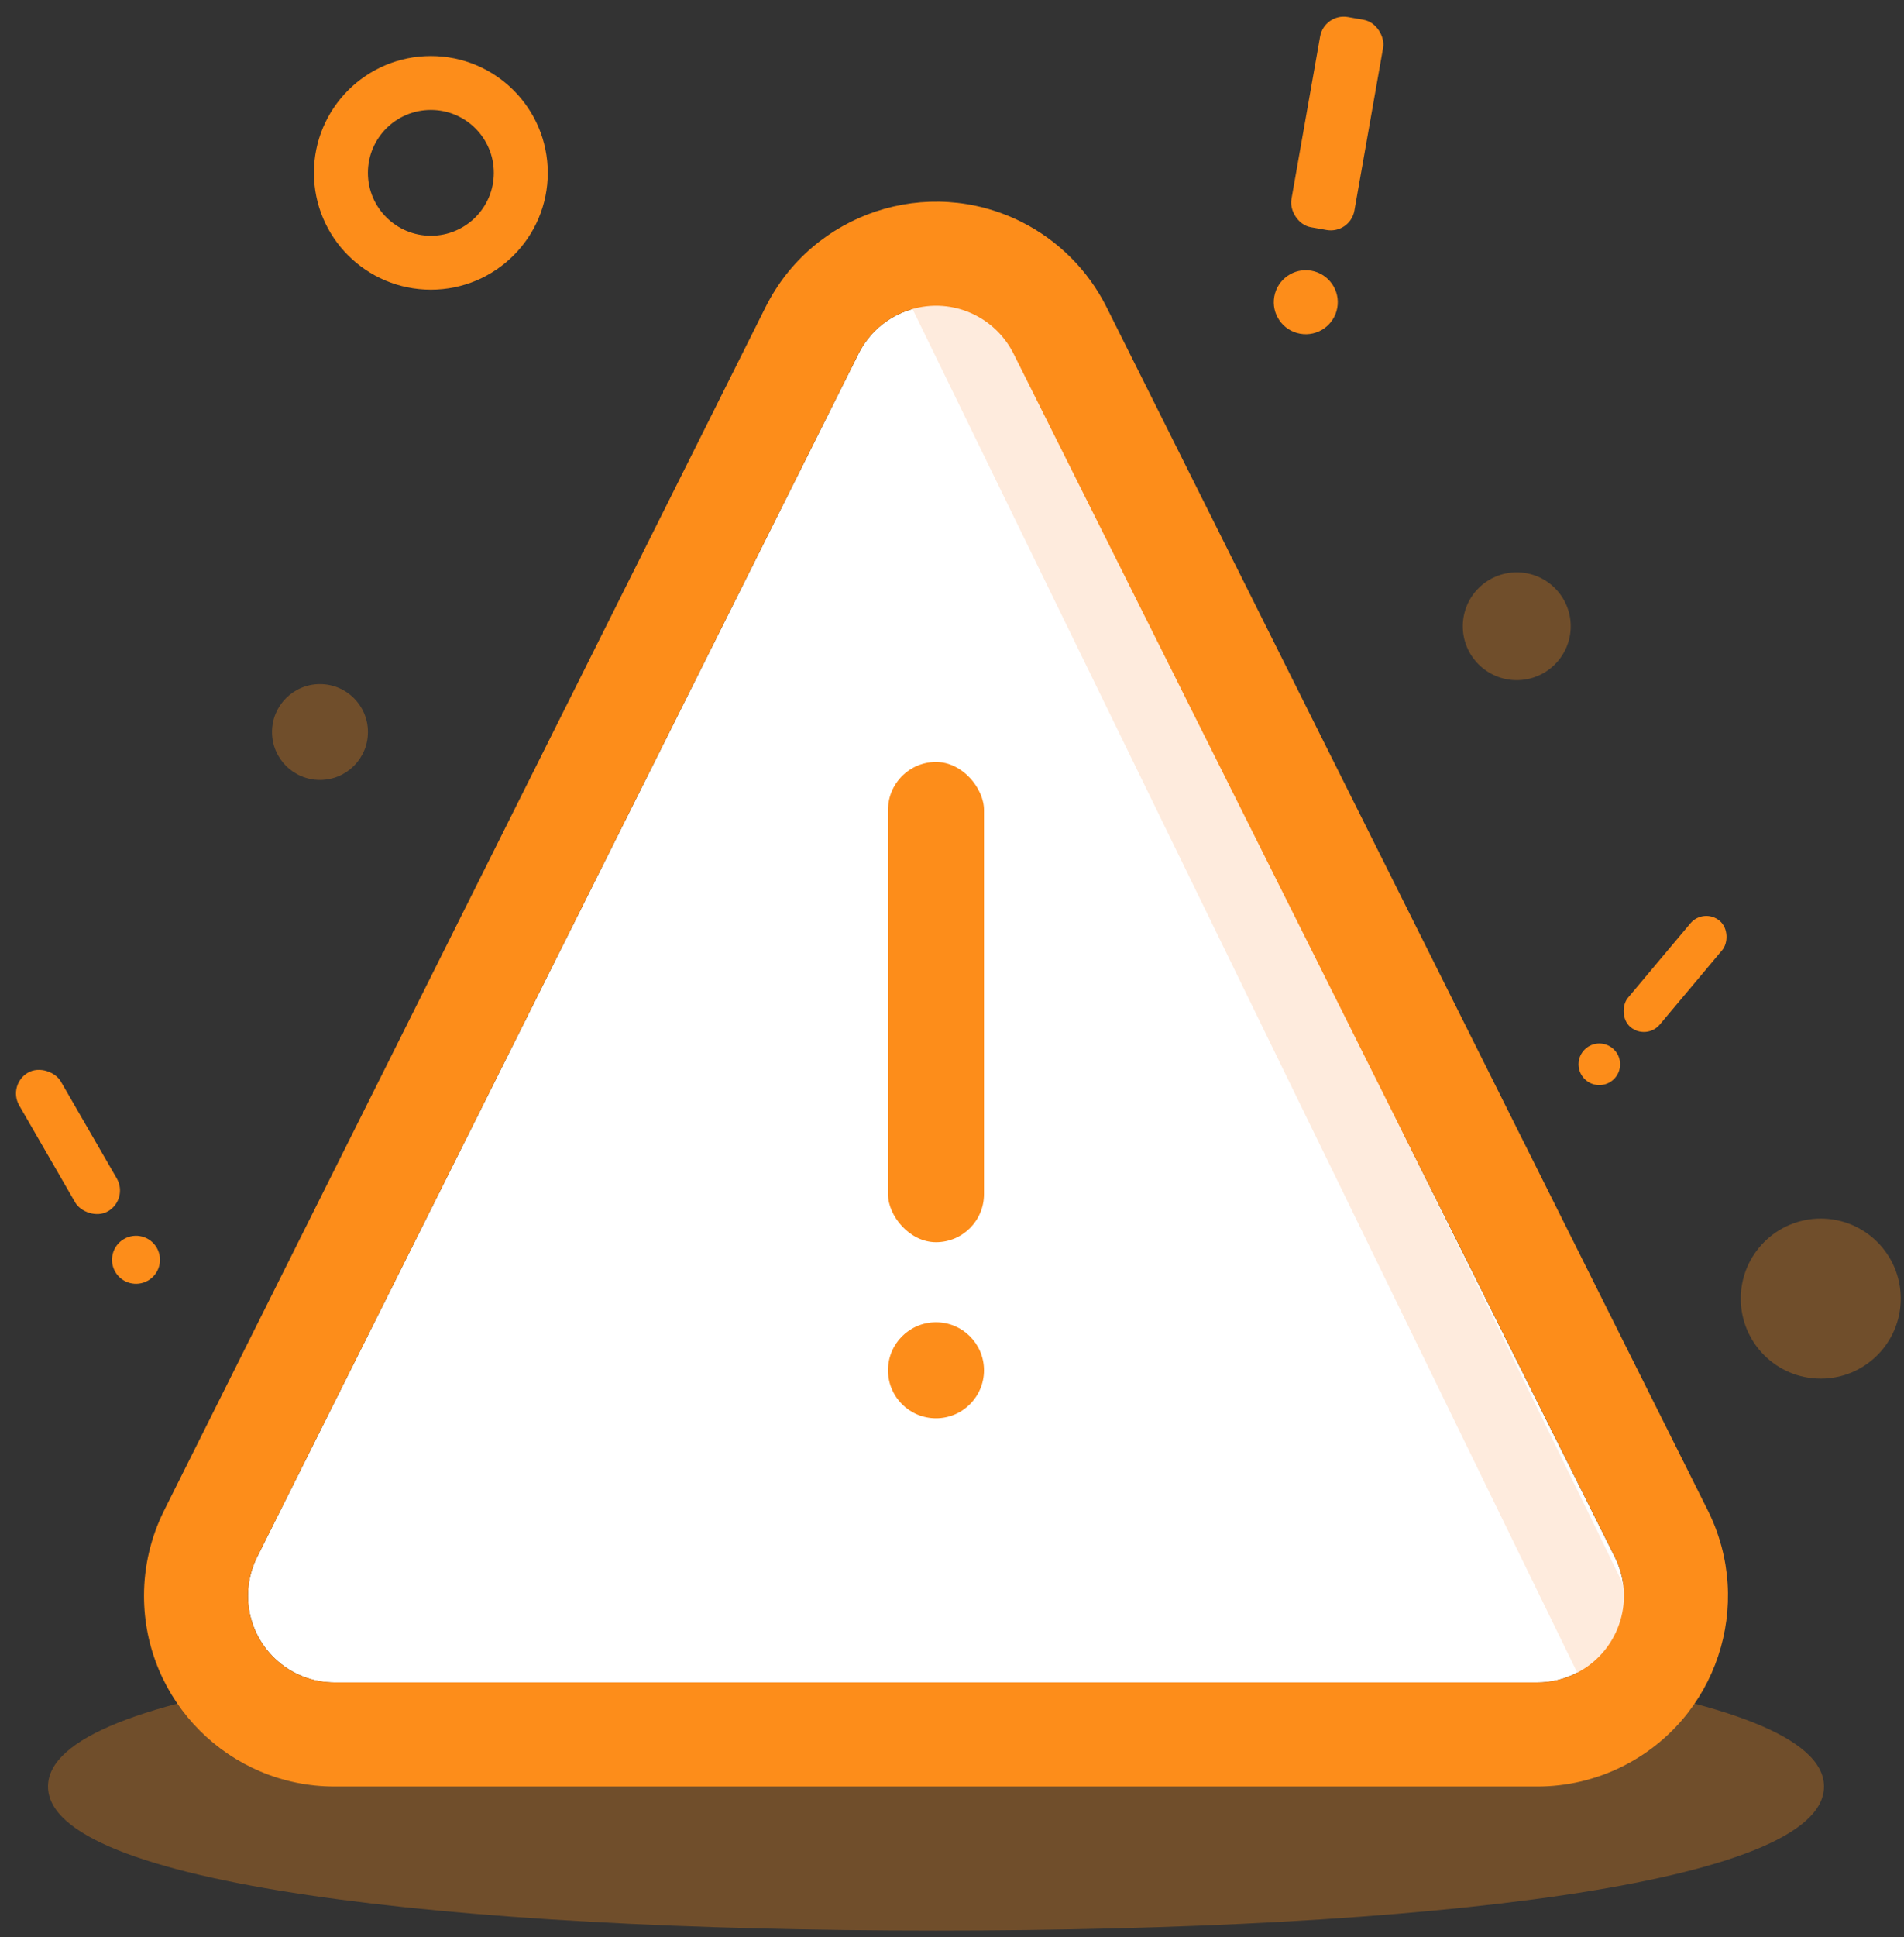
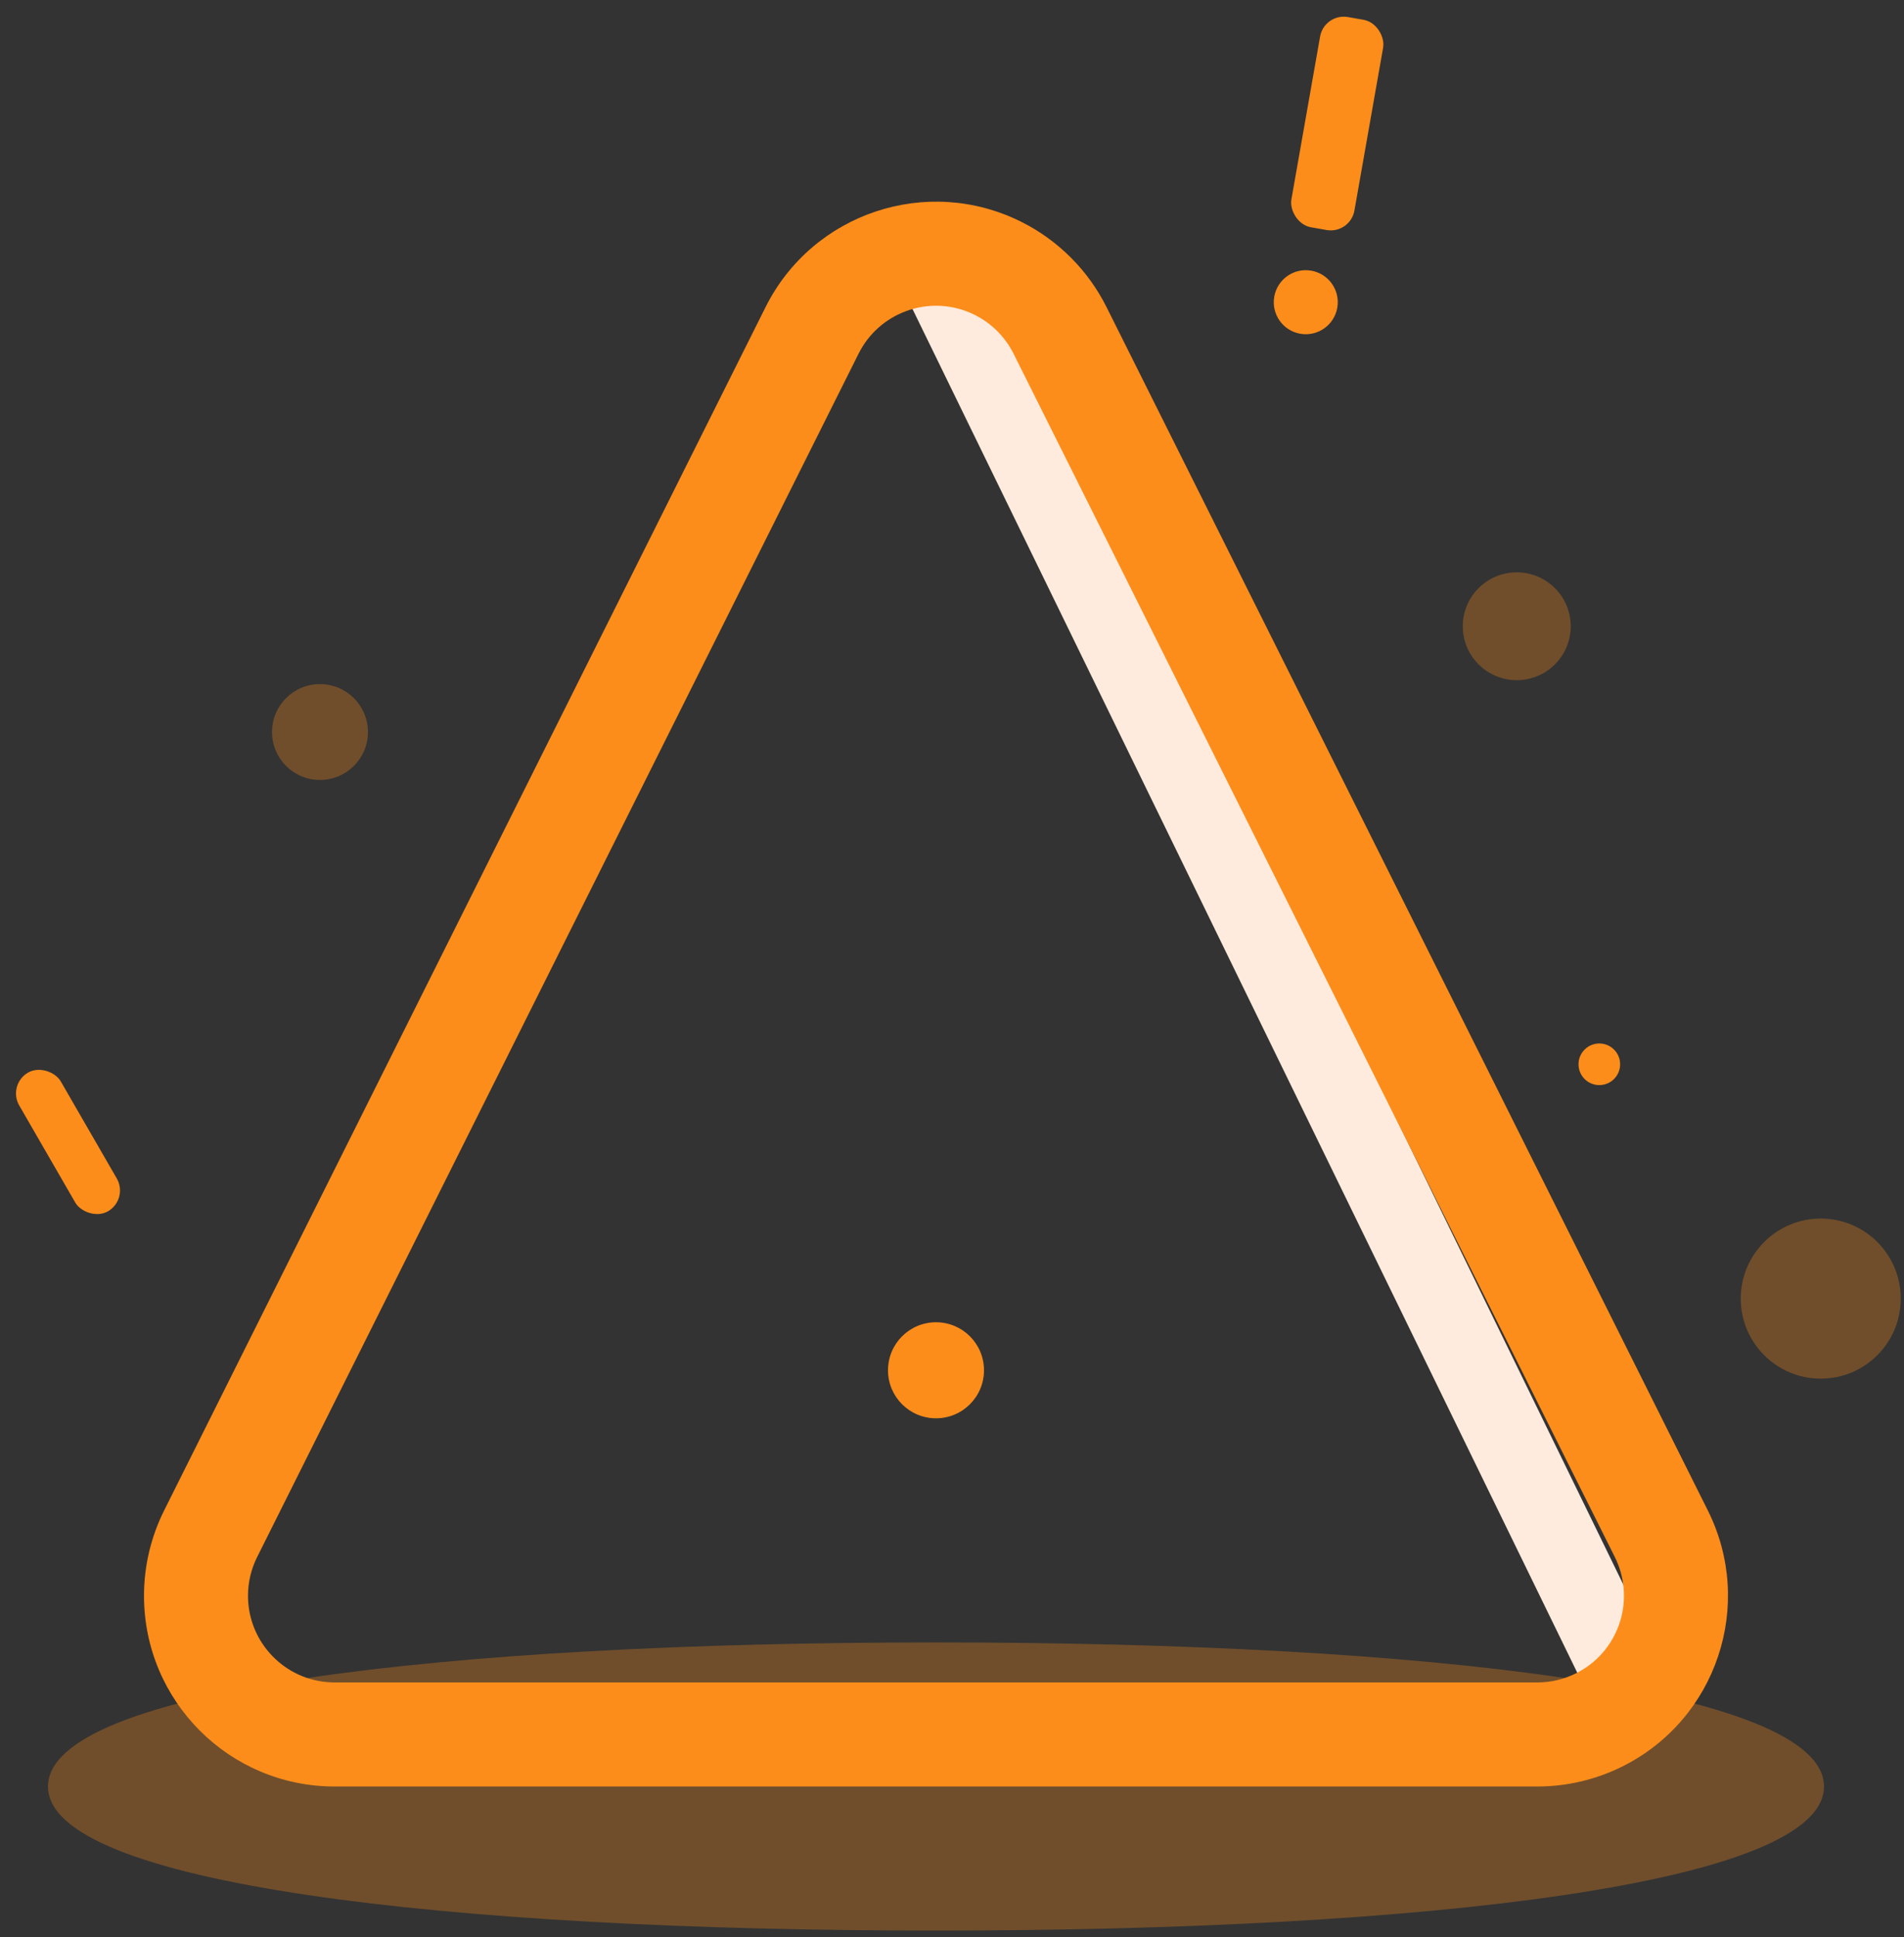
<svg xmlns="http://www.w3.org/2000/svg" width="119px" height="121px" viewBox="0 0 119 121" version="1.1">
  <rect x="0" y="0" width="119" height="121" fill="#333333" stroke="none" />
  <title>42944E98-2893-4963-A7BC-75E15D70AB32</title>
  <g id="UI" stroke="none" stroke-width="1" fill="none" fill-rule="evenodd">
    <g id="Homepage---Sem-Cobertura" transform="translate(-642, -210)">
      <g id="Group-9" transform="translate(415, 170)">
        <g id="ic_warning" transform="translate(227, 40)">
          <g id="Group-11" transform="translate(3, 12)">
            <path d="M55.5,108.598 C86.152,108.598 111,105.688 111,99.598 C111,93.508 86.152,90.598 55.5,90.598 C24.848,90.598 0,93.508 0,99.598 C0,105.687 24.848,108.598 55.5,108.598 Z" id="Oval" fill="#FD8D1A" opacity="0.3" />
-             <path d="M57.925,7.672 C55.319,6.369 52.165,7.365 50.768,9.89 L50.661,10.093 L13.072,85.262 C12.696,86.014 12.5,86.843 12.5,87.684 C12.5,90.601 14.807,92.979 17.696,93.093 L17.914,93.098 L93.083,93.098 C93.924,93.098 94.753,92.902 95.504,92.526 C98.11,91.223 99.206,88.103 98.024,85.47 L97.926,85.263 L60.346,10.093 C59.862,9.126 59.101,8.328 58.163,7.799 L57.925,7.672 Z" id="Path" fill="#FFFFFF" fill-rule="nonzero" />
            <rect id="Rectangle" fill="#FEEBDD" transform="translate(76.662, 48) rotate(-26) translate(-76.662, -48) " x="74.162" y="-1" width="5" height="98" />
            <path d="M60.832,1.858 C63.137,3.011 65.007,4.881 66.16,7.187 L103.74,82.356 C106.682,88.242 104.296,95.398 98.411,98.34 C96.757,99.167 94.933,99.598 93.083,99.598 L17.914,99.598 C11.334,99.598 6,94.264 6,87.684 C6,85.834 6.431,84.01 7.258,82.355 L44.847,7.186 C47.79,1.301 54.947,-1.085 60.832,1.858 Z M57.925,7.672 C55.319,6.369 52.165,7.365 50.768,9.89 L50.661,10.093 L13.072,85.262 C12.696,86.014 12.5,86.843 12.5,87.684 C12.5,90.601 14.807,92.979 17.696,93.093 L17.914,93.098 L93.083,93.098 C93.924,93.098 94.753,92.902 95.504,92.526 C98.11,91.223 99.206,88.103 98.024,85.47 L97.926,85.263 L60.346,10.093 C59.862,9.126 59.101,8.328 58.163,7.799 L57.925,7.672 Z" id="Rectangle" fill="#FD8D1A" fill-rule="nonzero" />
            <g id="Group-33" transform="translate(52.5, 35.598)" fill="#FD8D1A">
-               <rect id="Rectangle" x="0" y="0" width="6" height="30" rx="3" />
              <circle id="Oval" fill-rule="nonzero" cx="3" cy="38" r="3" />
            </g>
          </g>
          <ellipse id="Oval-Copy-37" fill="#FD8D1A" opacity="0.3" cx="94.797" cy="39.121" rx="3.373" ry="3.368" />
          <circle id="Oval-Copy-39" fill="#FD8D1A" opacity="0.3" cx="113.797" cy="81.121" r="5" />
          <ellipse id="Oval-Copy-2" fill="#FD8D1A" opacity="0.3" cx="19.998" cy="45.728" rx="2.998" ry="2.994" />
-           <path d="M26.929,3.5 C22.893,3.5 19.621,6.767 19.621,10.797 C19.621,14.828 22.893,18.095 26.929,18.095 C30.965,18.095 34.236,14.828 34.236,10.797 C34.236,6.767 30.965,3.5 26.929,3.5 Z M26.929,6.868 C29.102,6.868 30.864,8.627 30.864,10.797 C30.864,12.967 29.102,14.727 26.929,14.727 C24.755,14.727 22.994,12.967 22.994,10.797 C22.994,8.627 24.755,6.868 26.929,6.868 Z" id="Oval-Copy-38" fill="#FD8D1A" fill-rule="nonzero" />
          <g id="Group-33" transform="translate(5.5, 73.5) rotate(-30) translate(-5.5, -73.5) translate(4, 66)" fill="#FD8D1A">
            <rect id="Rectangle" x="0" y="0" width="3" height="10" rx="1.5" />
-             <circle id="Oval" fill-rule="nonzero" cx="1.5" cy="13.5" r="1.5" />
          </g>
          <g id="Group-33-Copy-2" transform="translate(83, 11) rotate(10) translate(-83, -11) translate(81, 1)" fill="#FD8D1A">
            <rect id="Rectangle" x="0" y="0" width="4" height="13.333" rx="1.5" />
            <circle id="Oval" fill-rule="nonzero" cx="2" cy="18" r="2" />
          </g>
          <g id="Group-33-Copy" transform="translate(103.3, 62.5) rotate(40) translate(-103.3, -62.5) translate(102, 56)" fill="#FD8D1A">
-             <rect id="Rectangle" x="0" y="0" width="2.6" height="8.667" rx="1.3" />
            <circle id="Oval" fill-rule="nonzero" cx="1.3" cy="11.7" r="1.3" />
          </g>
        </g>
      </g>
    </g>
  </g>
</svg>